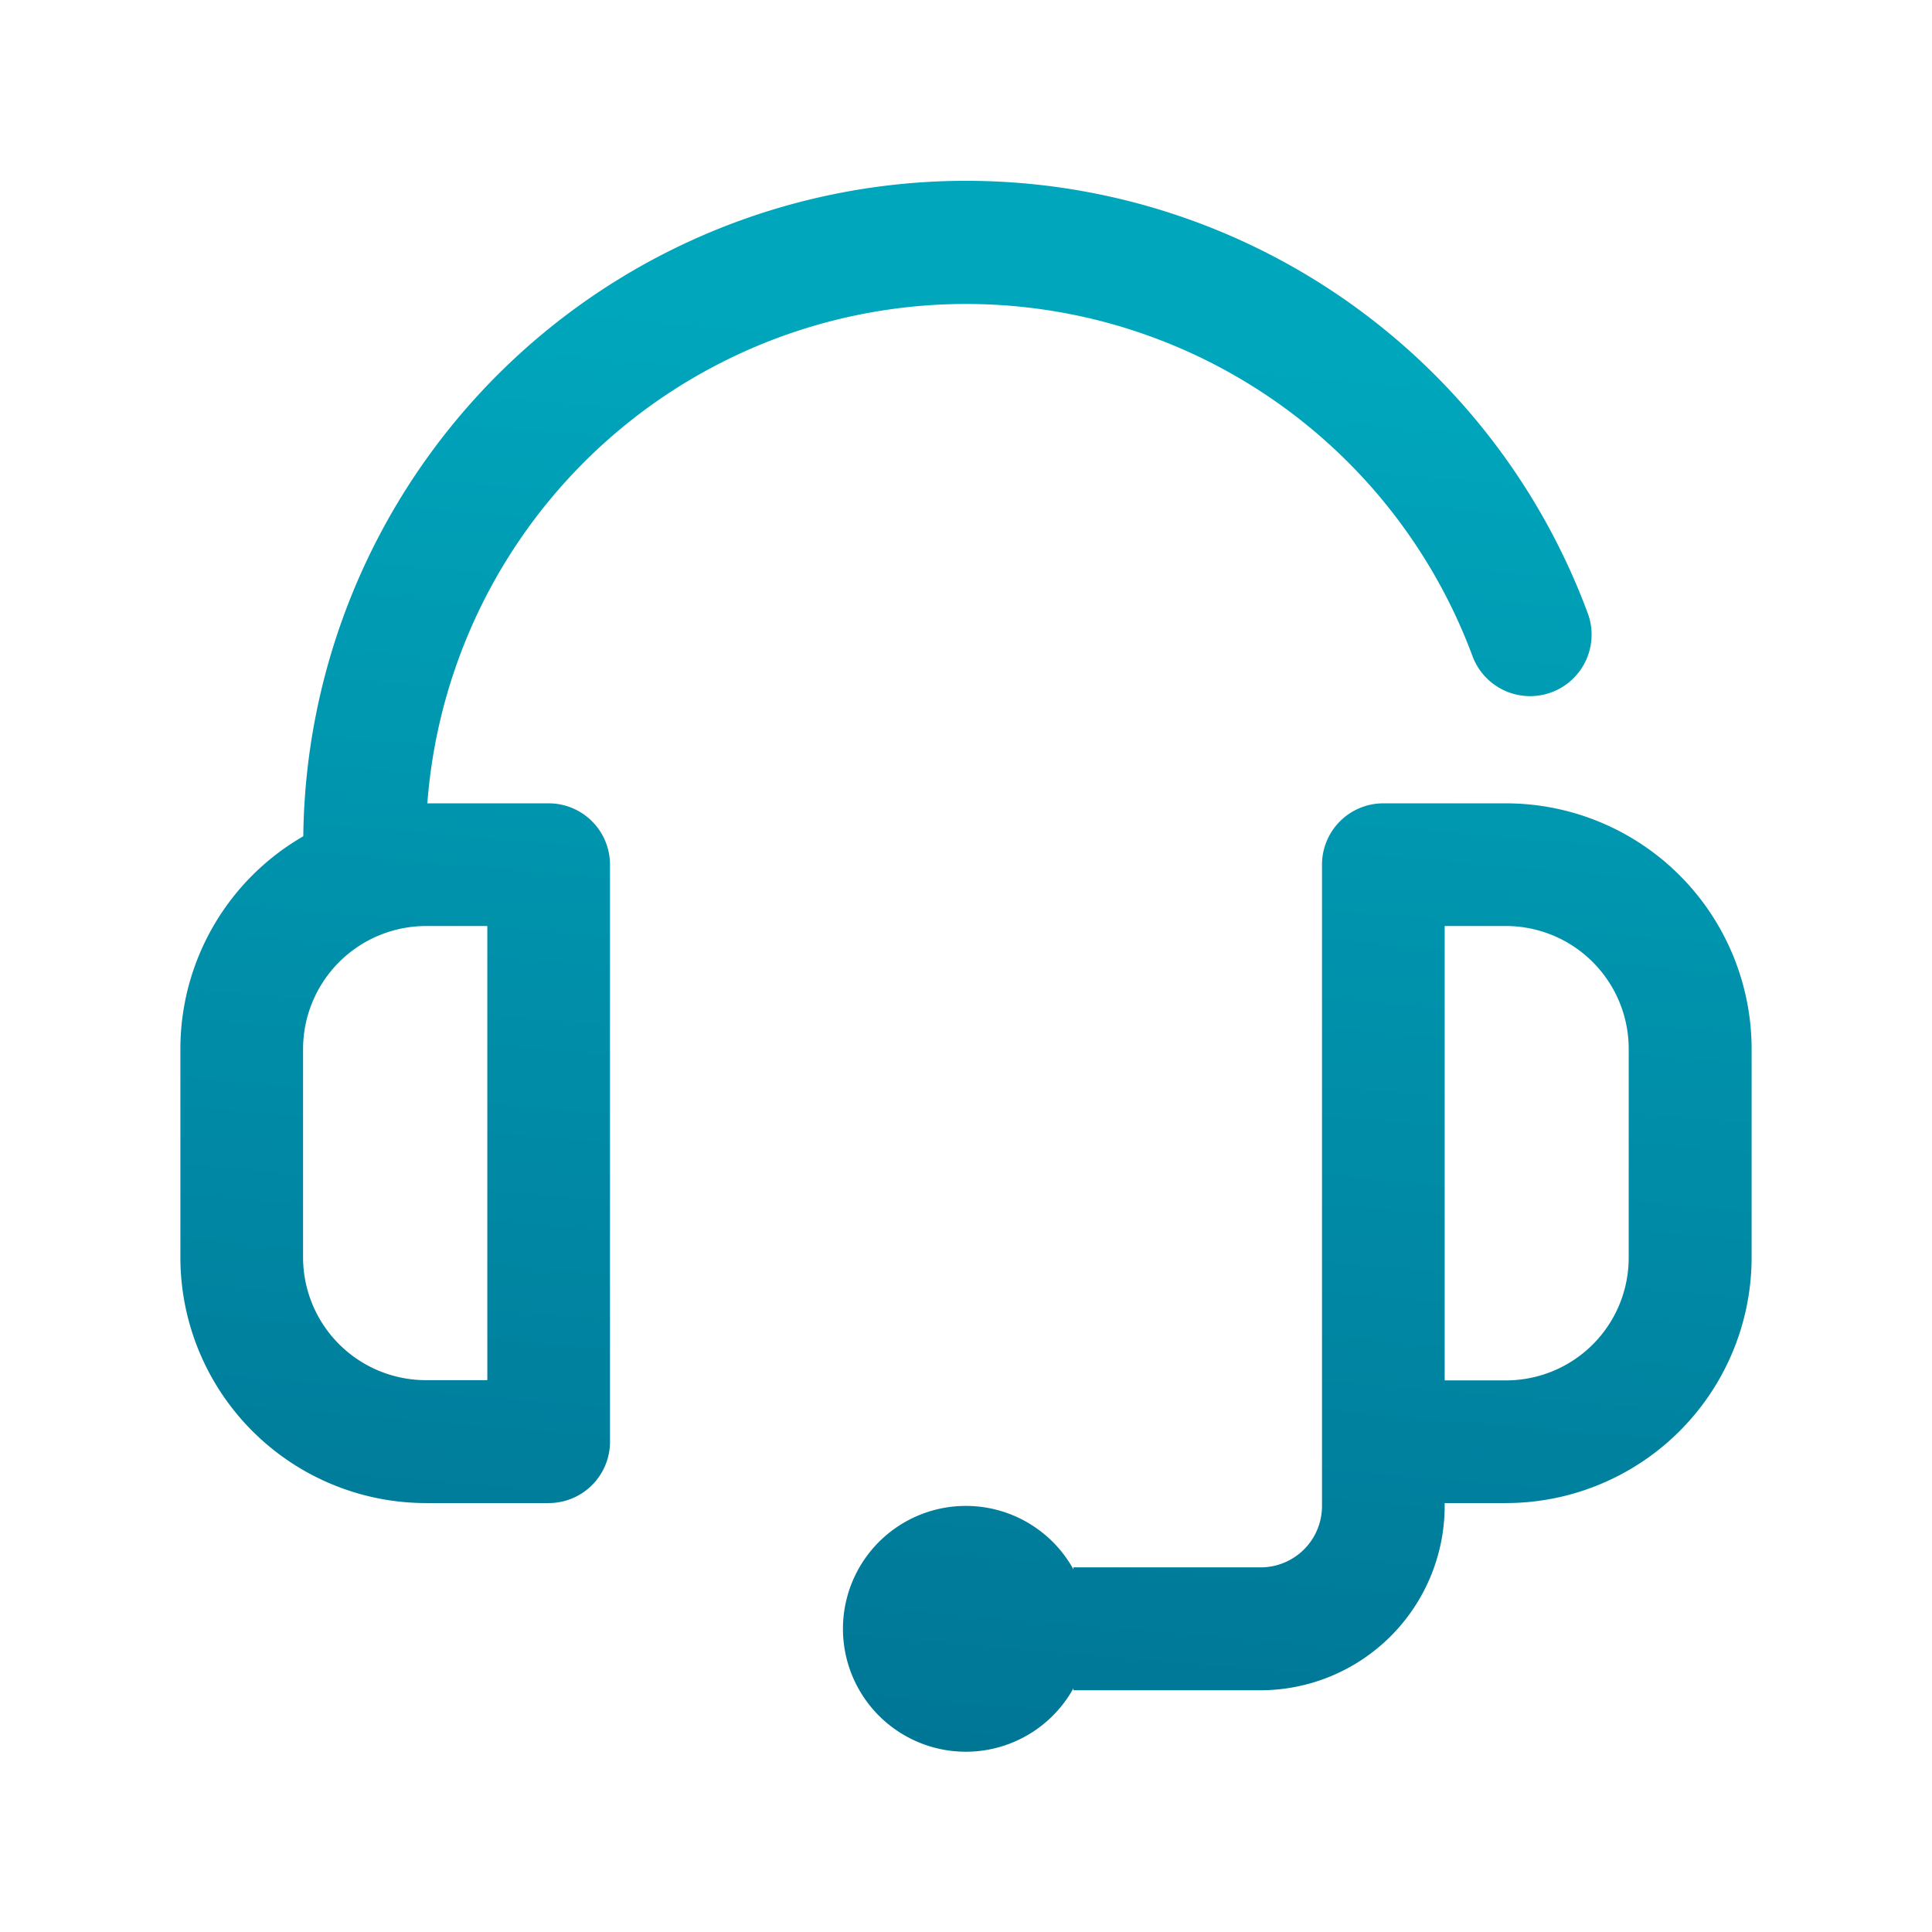
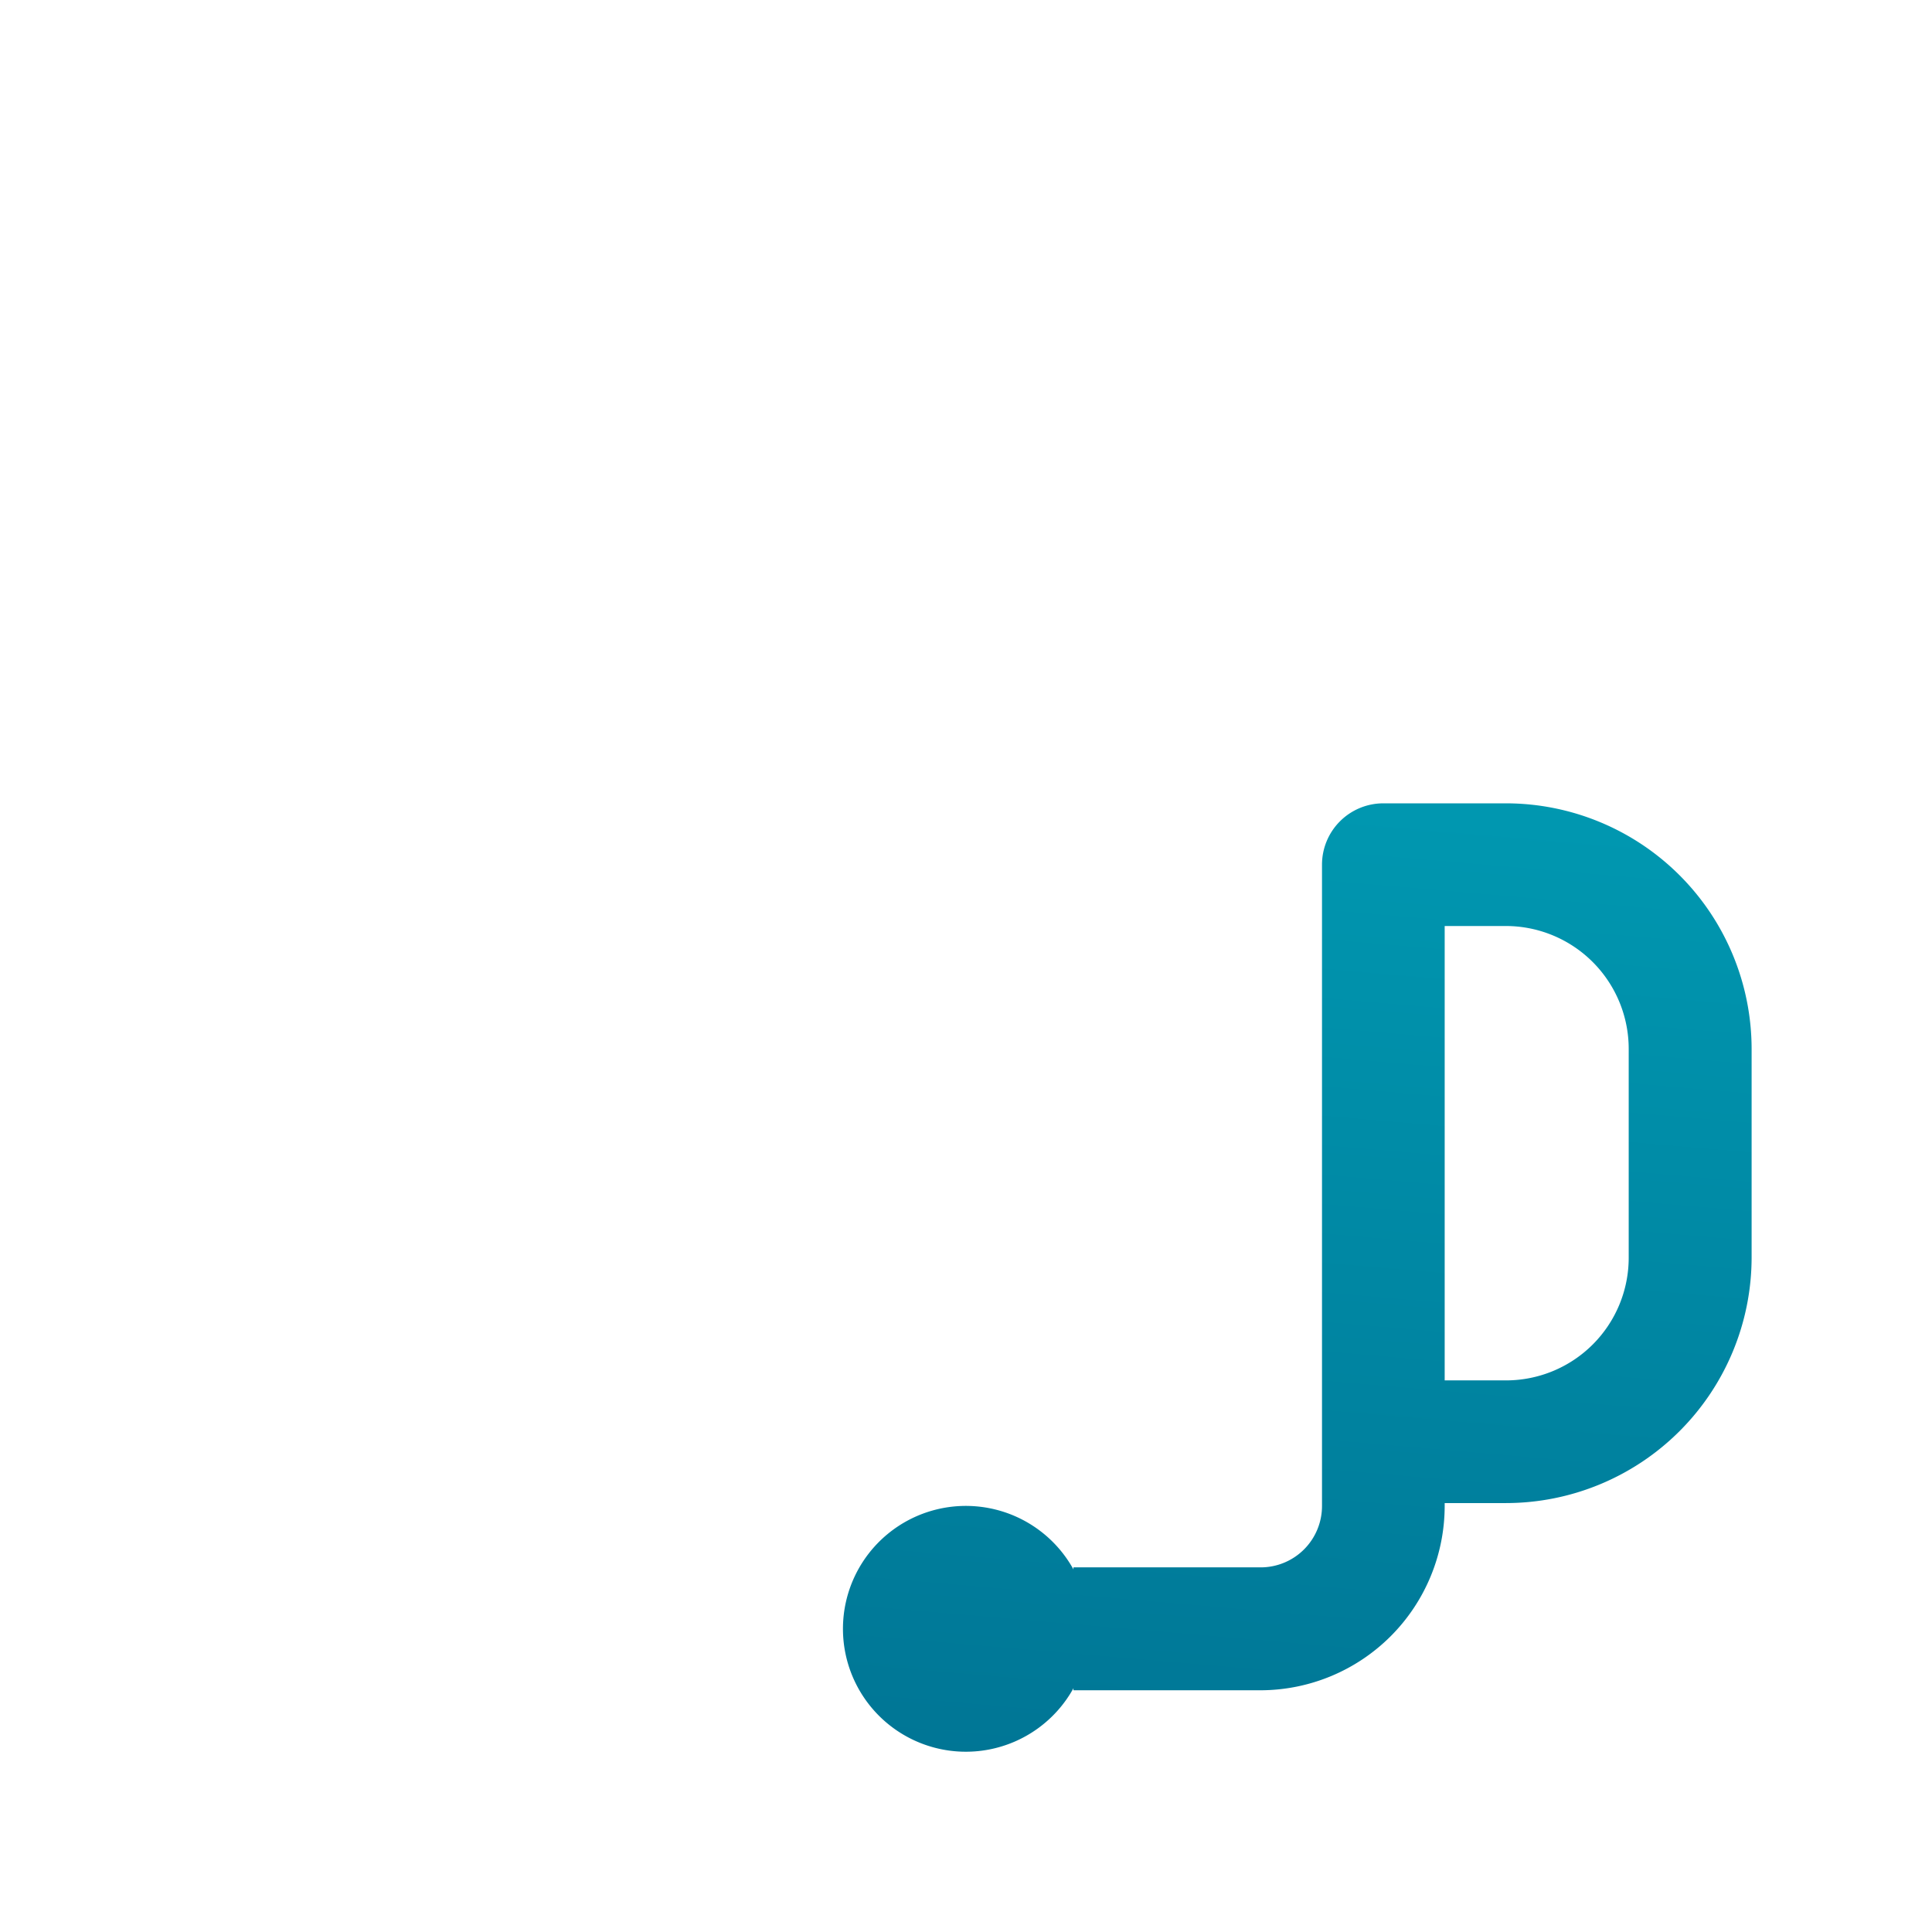
<svg xmlns="http://www.w3.org/2000/svg" xmlns:xlink="http://www.w3.org/1999/xlink" id="Capa_1" data-name="Capa 1" viewBox="0 0 85.04 85.04">
  <defs>
    <style>.cls-1{fill:url(#Degradado_sin_nombre_11);}.cls-2{fill:url(#Degradado_sin_nombre_11-2);}</style>
    <linearGradient id="Degradado_sin_nombre_11" x1="29.67" y1="145.75" x2="40.91" y2="14.6" gradientUnits="userSpaceOnUse">
      <stop offset="0" stop-color="#00406a" />
      <stop offset="1" stop-color="#00a6bc" />
    </linearGradient>
    <linearGradient id="Degradado_sin_nombre_11-2" x1="49.92" y1="147.49" x2="61.16" y2="16.33" xlink:href="#Degradado_sin_nombre_11" />
  </defs>
  <title>servicio-post-venta</title>
-   <path class="cls-1" d="M24.15,35.36H18.81a23.78,23.78,0,0,1,46-6.49A2.7,2.7,0,0,0,69.89,27a29.18,29.18,0,0,0-56.54,9.81,10.81,10.81,0,0,0-5.41,9.36v9.18A10.82,10.82,0,0,0,18.75,66.16h5.4a2.7,2.7,0,0,0,2.7-2.7V38.06A2.7,2.7,0,0,0,24.15,35.36Zm-2.7,25.39h-2.7a5.41,5.41,0,0,1-5.41-5.4V46.17a5.42,5.42,0,0,1,5.41-5.41h2.7Z" />
  <path class="cls-2" d="M66.29,35.36h-5.4a2.7,2.7,0,0,0-2.7,2.7V66.29a2.7,2.7,0,0,1-2.7,2.7H47.25v.09a5.41,5.41,0,1,0,0,5.23v.09h8.24a8.12,8.12,0,0,0,8.1-8.11v-.13h2.7A10.82,10.82,0,0,0,77.1,55.35V46.17A10.82,10.82,0,0,0,66.29,35.36Zm5.4,20a5.4,5.4,0,0,1-5.4,5.4h-2.7v-20h2.7a5.41,5.41,0,0,1,5.4,5.41Z" />
</svg>